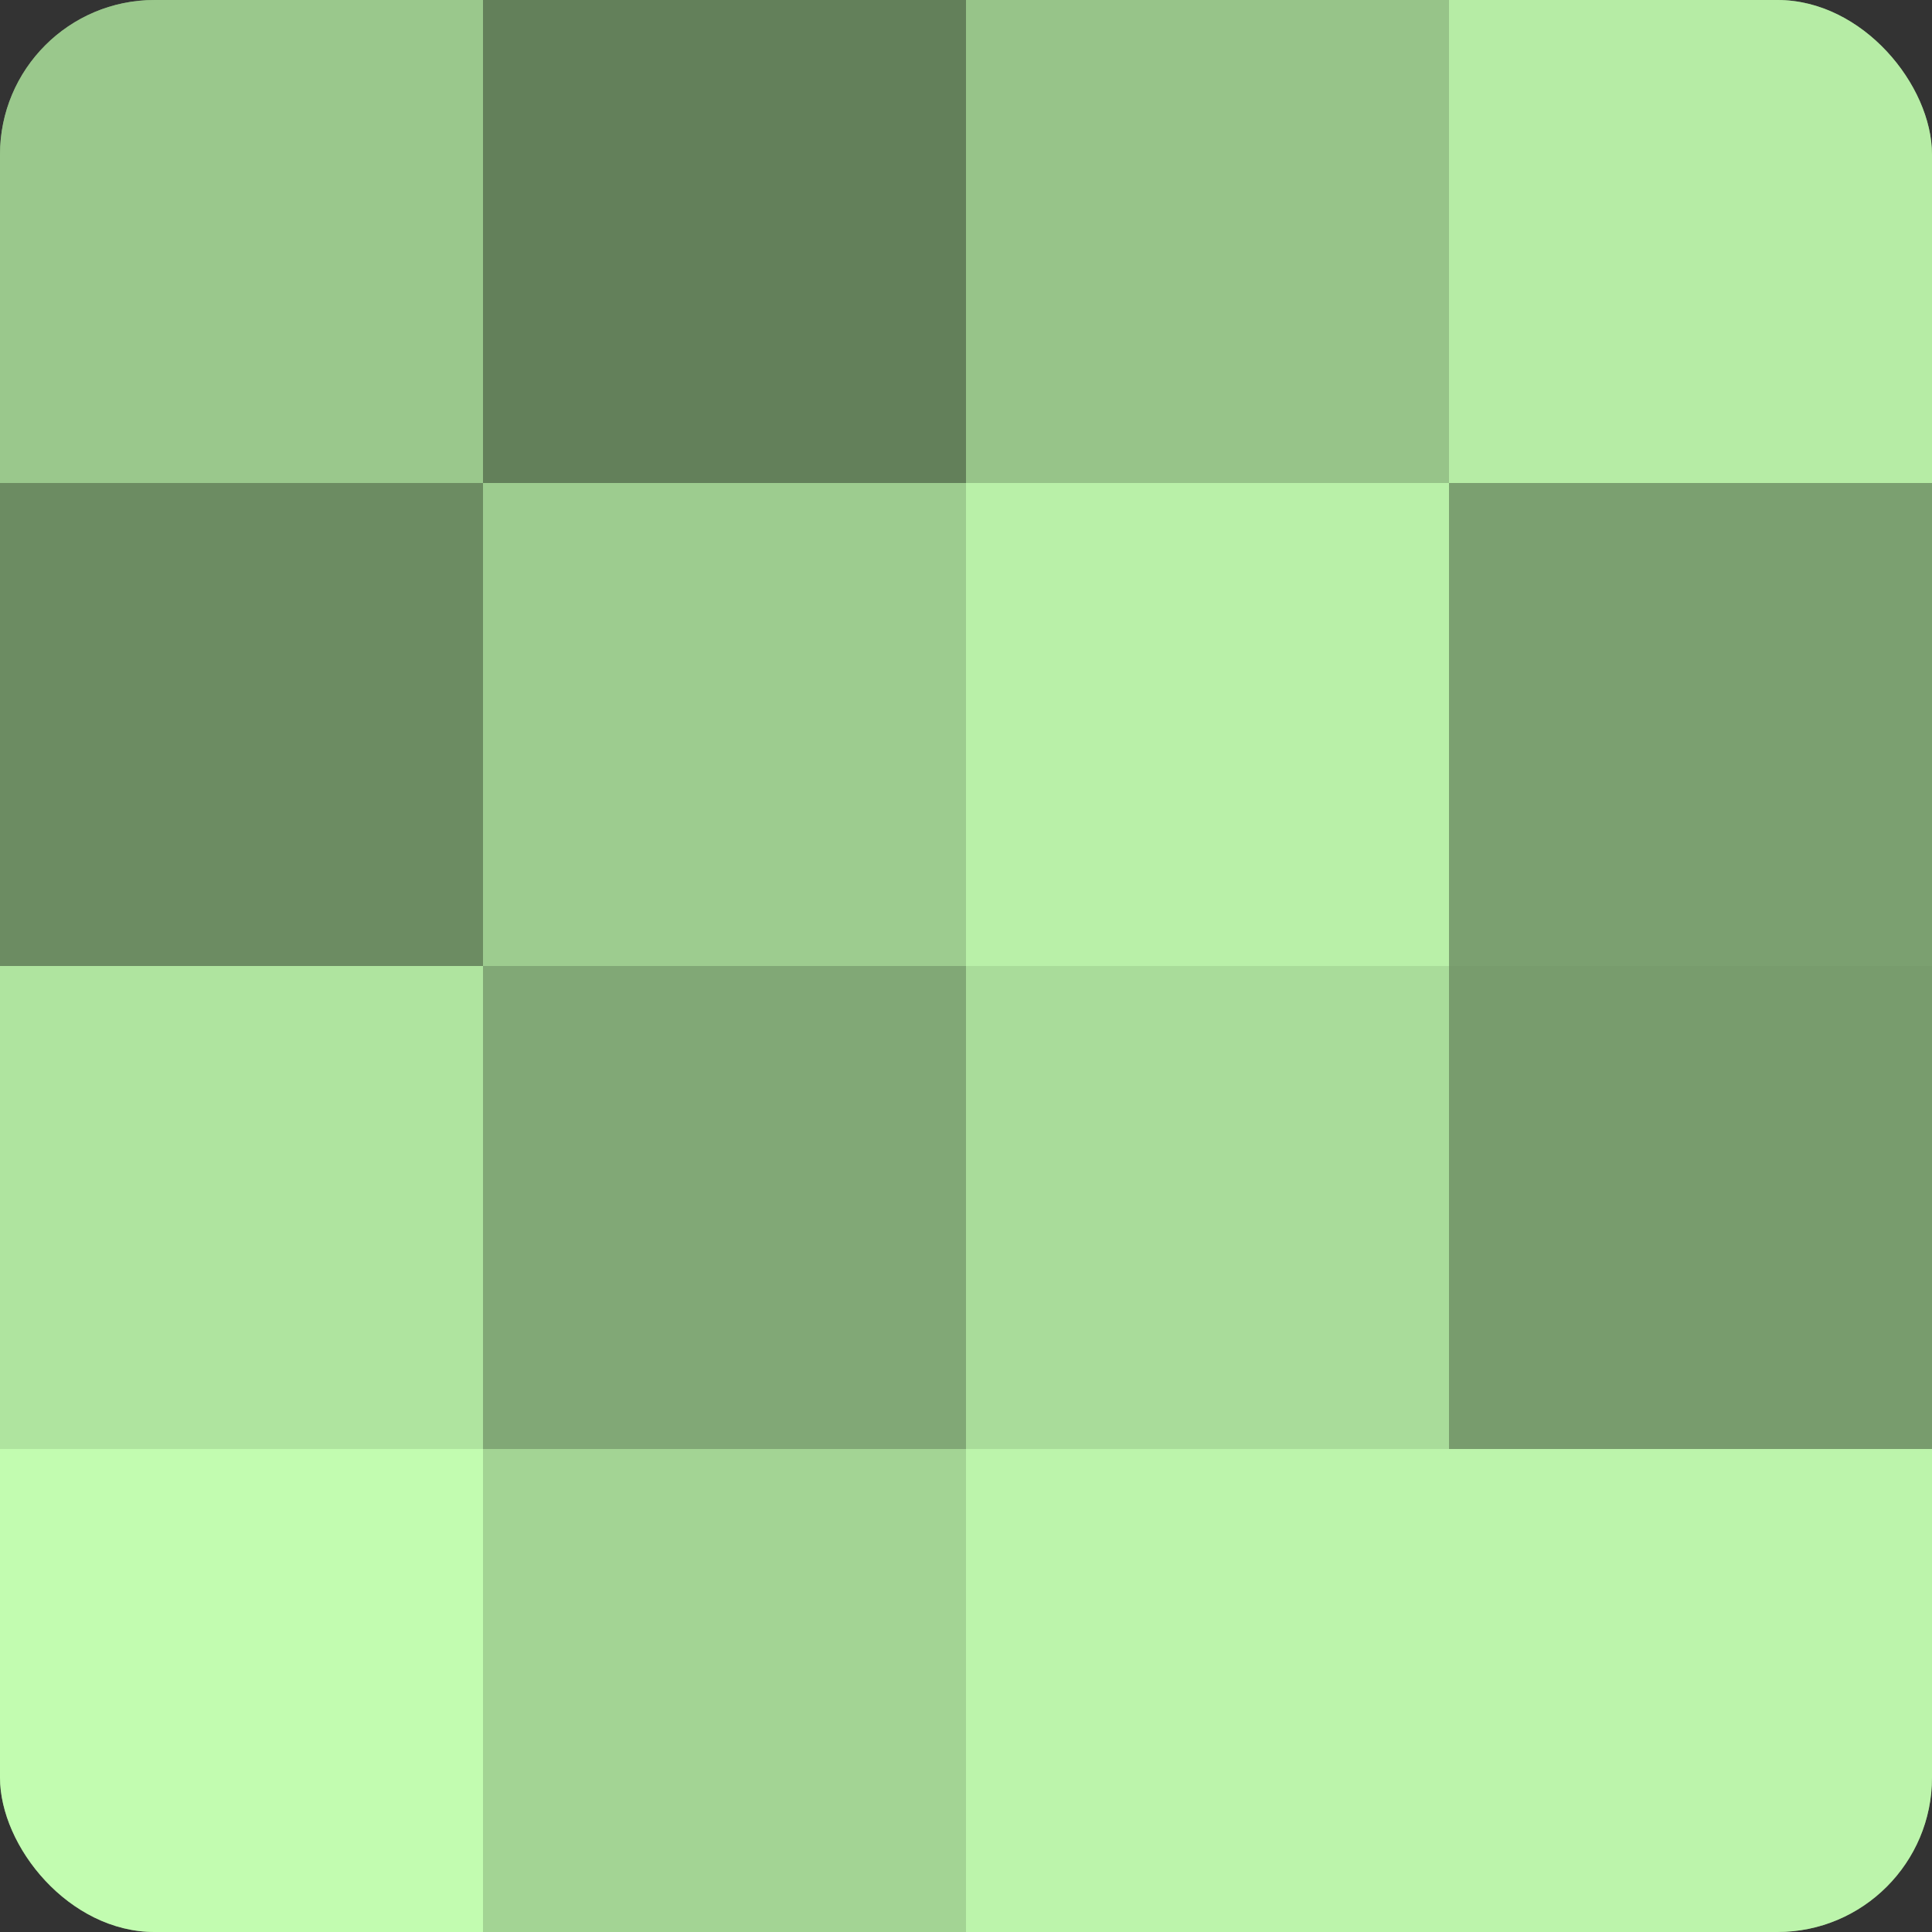
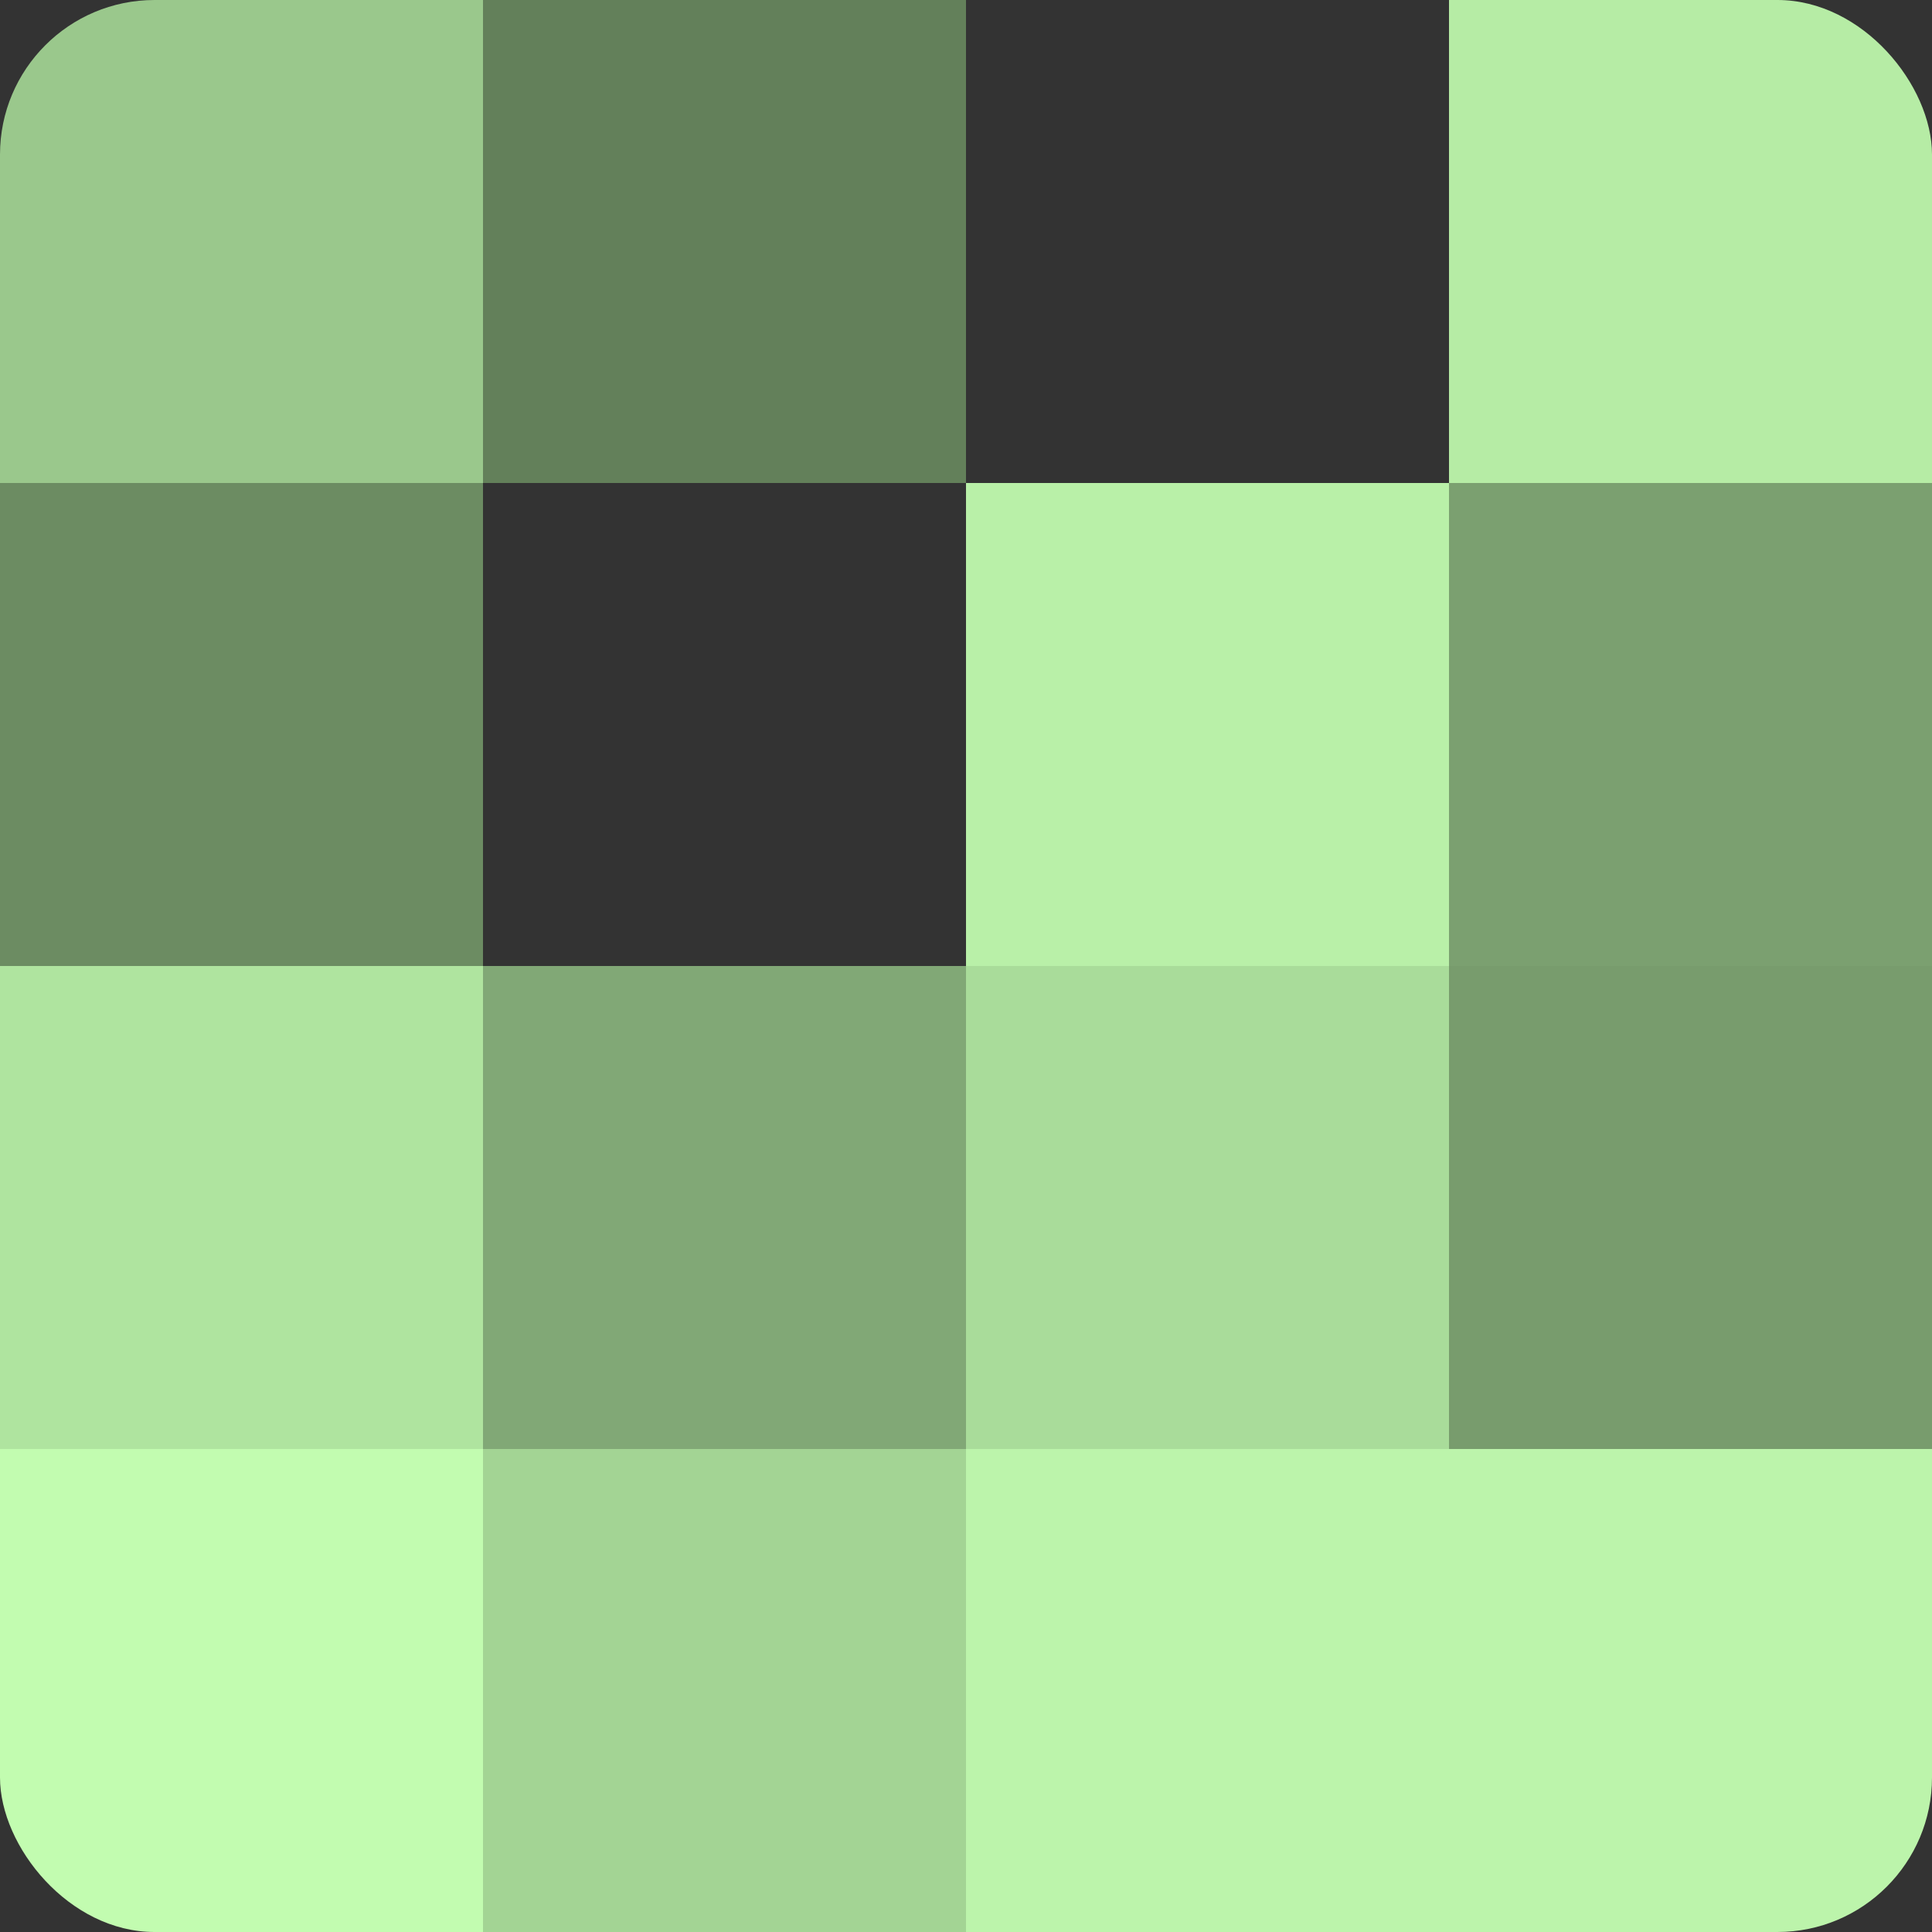
<svg xmlns="http://www.w3.org/2000/svg" width="80" height="80" viewBox="0 0 100 100" preserveAspectRatio="xMidYMid meet">
  <rect x="0" y="0" width="100" height="100" fill="#333333" stroke="none" />
  <defs>
    <clipPath id="c" width="100" height="100">
      <rect width="100" height="100" rx="8" ry="8" />
    </clipPath>
  </defs>
  <g clip-path="url(#c)">
-     <rect width="100" height="100" fill="#7ba070" />
    <rect width="25" height="25" fill="#9ac88c" />
    <rect y="25" width="25" height="25" fill="#6c8c62" />
    <rect y="50" width="25" height="25" fill="#afe49f" />
    <rect y="75" width="25" height="25" fill="#c2fcb0" />
    <rect x="25" width="25" height="25" fill="#63805a" />
-     <rect x="25" y="25" width="25" height="25" fill="#9dcc8f" />
    <rect x="25" y="50" width="25" height="25" fill="#81a876" />
    <rect x="25" y="75" width="25" height="25" fill="#a3d494" />
-     <rect x="50" width="25" height="25" fill="#97c489" />
    <rect x="50" y="25" width="25" height="25" fill="#b9f0a8" />
    <rect x="50" y="50" width="25" height="25" fill="#a9dc9a" />
    <rect x="50" y="75" width="25" height="25" fill="#bcf4ab" />
    <rect x="75" width="25" height="25" fill="#b6eca5" />
    <rect x="75" y="25" width="25" height="25" fill="#7ba070" />
    <rect x="75" y="50" width="25" height="25" fill="#789c6d" />
    <rect x="75" y="75" width="25" height="25" fill="#bcf4ab" />
  </g>
</svg>